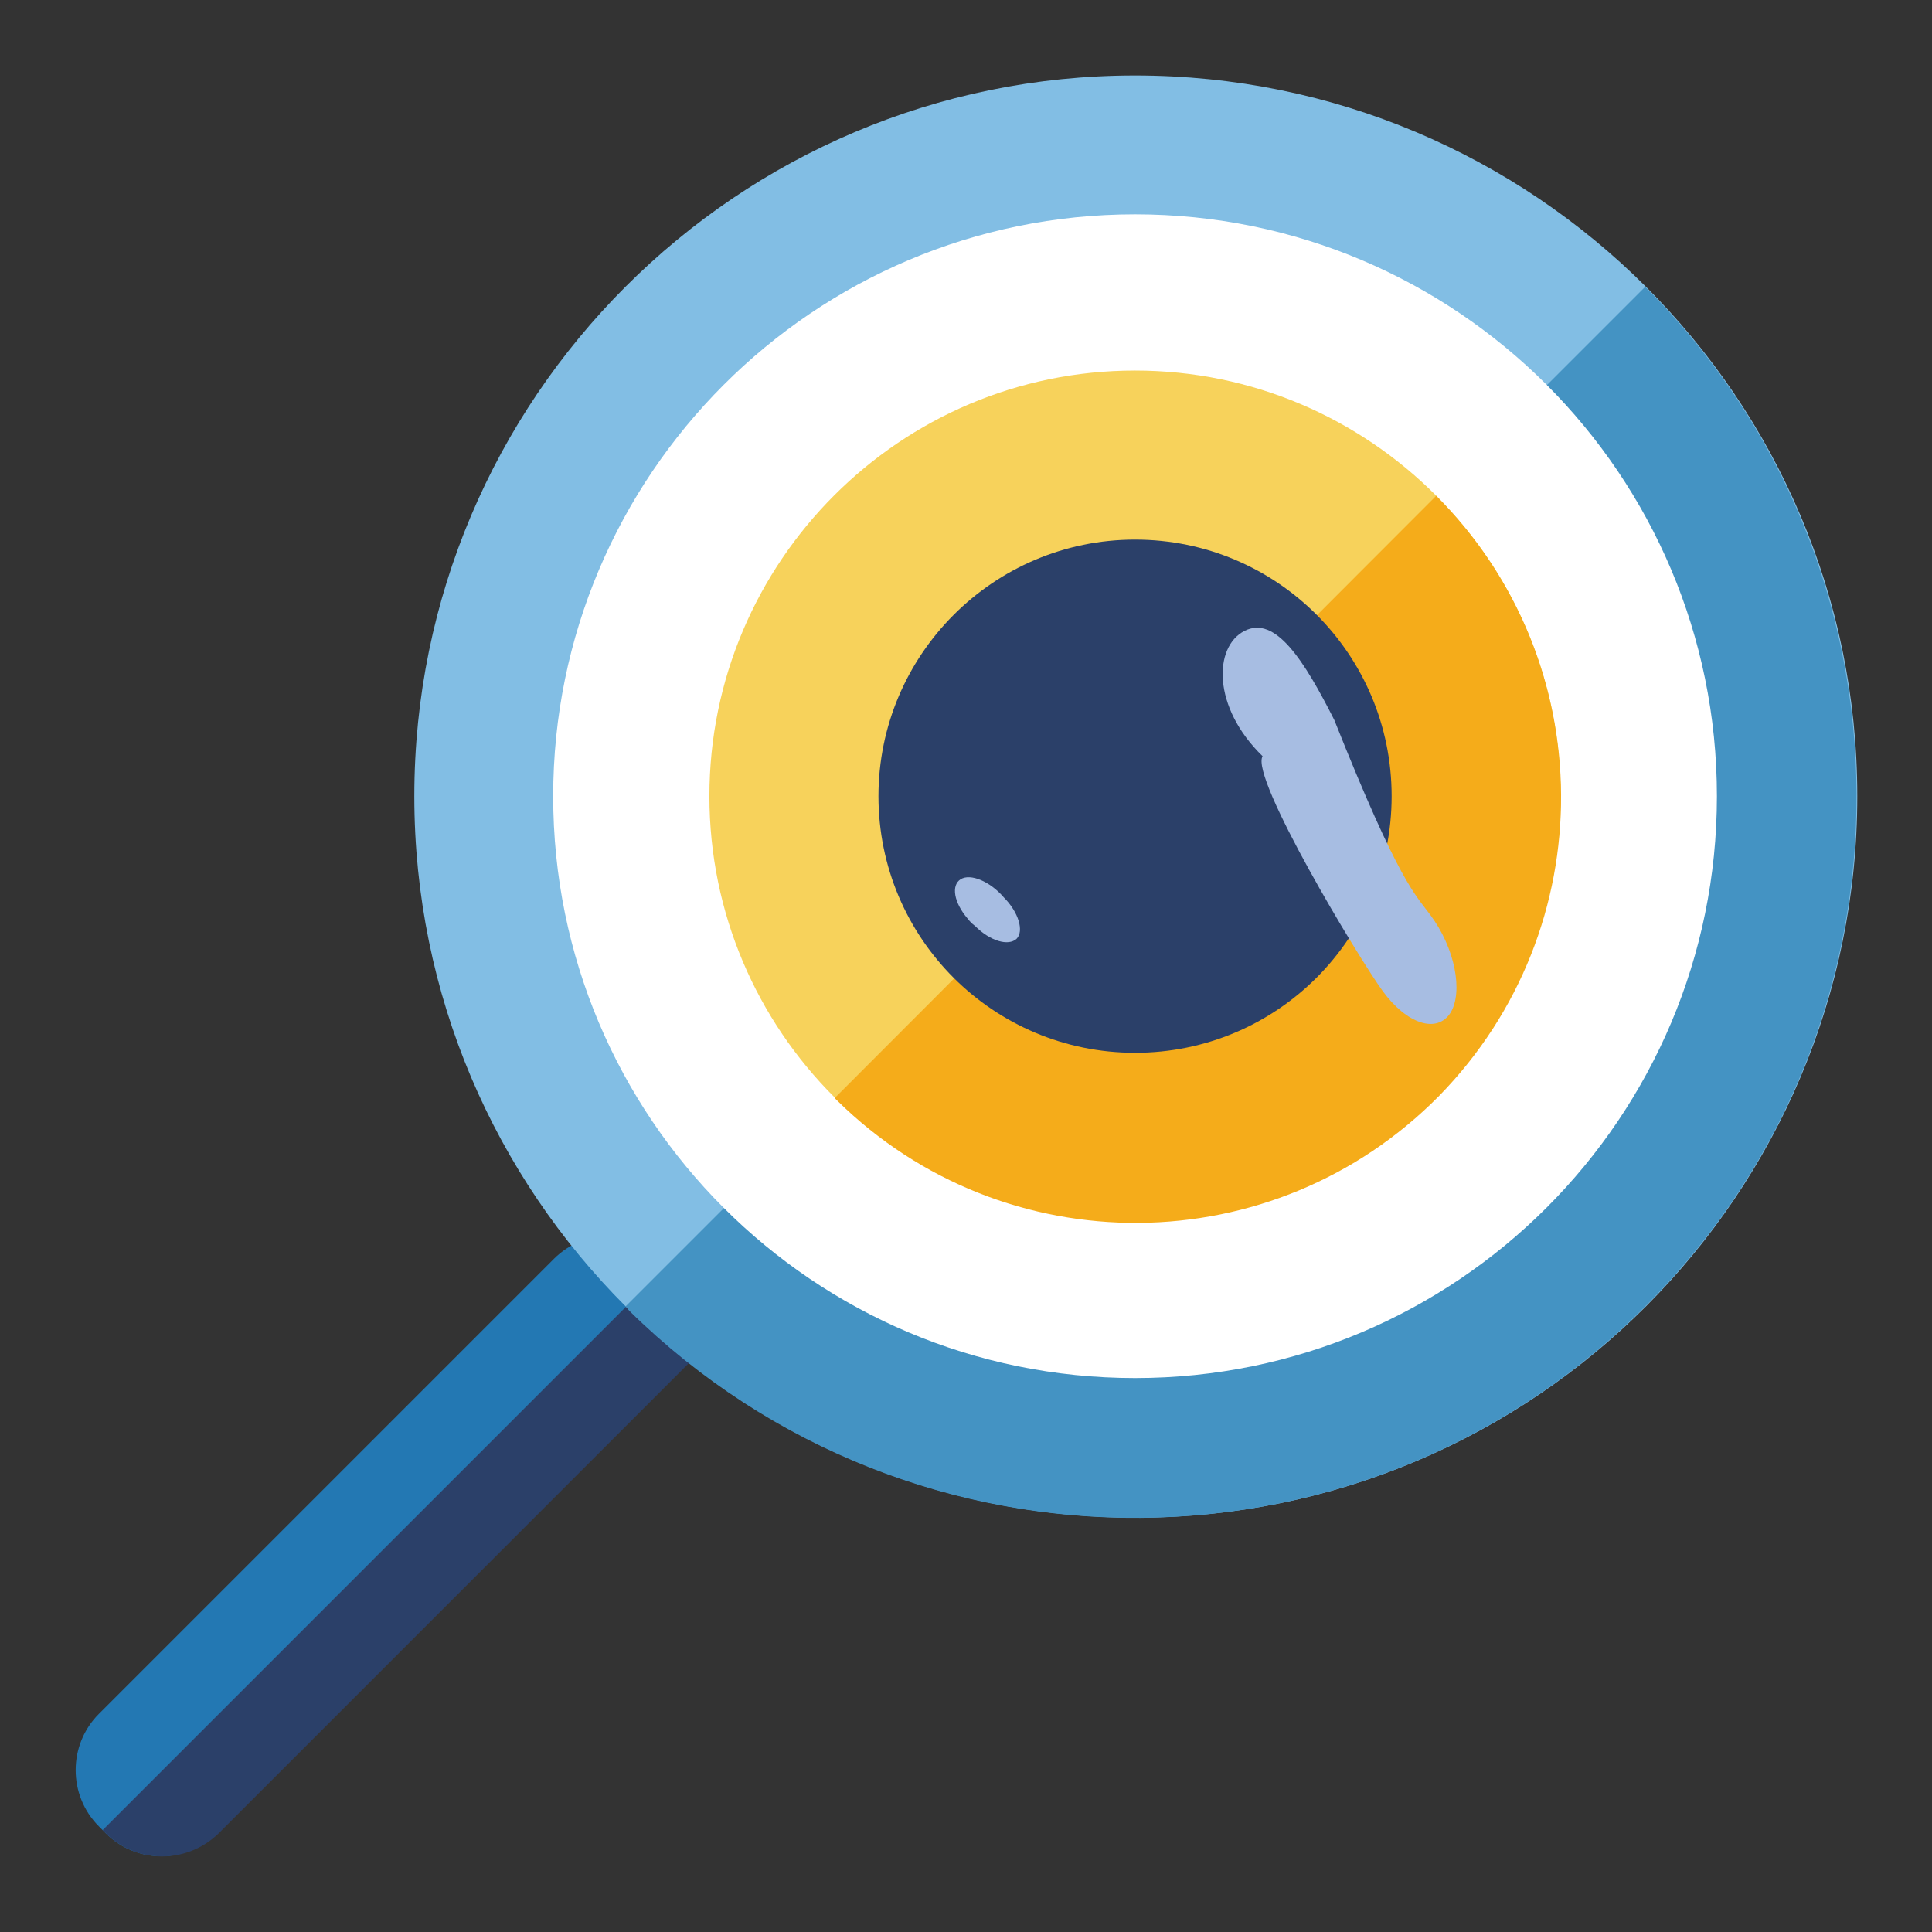
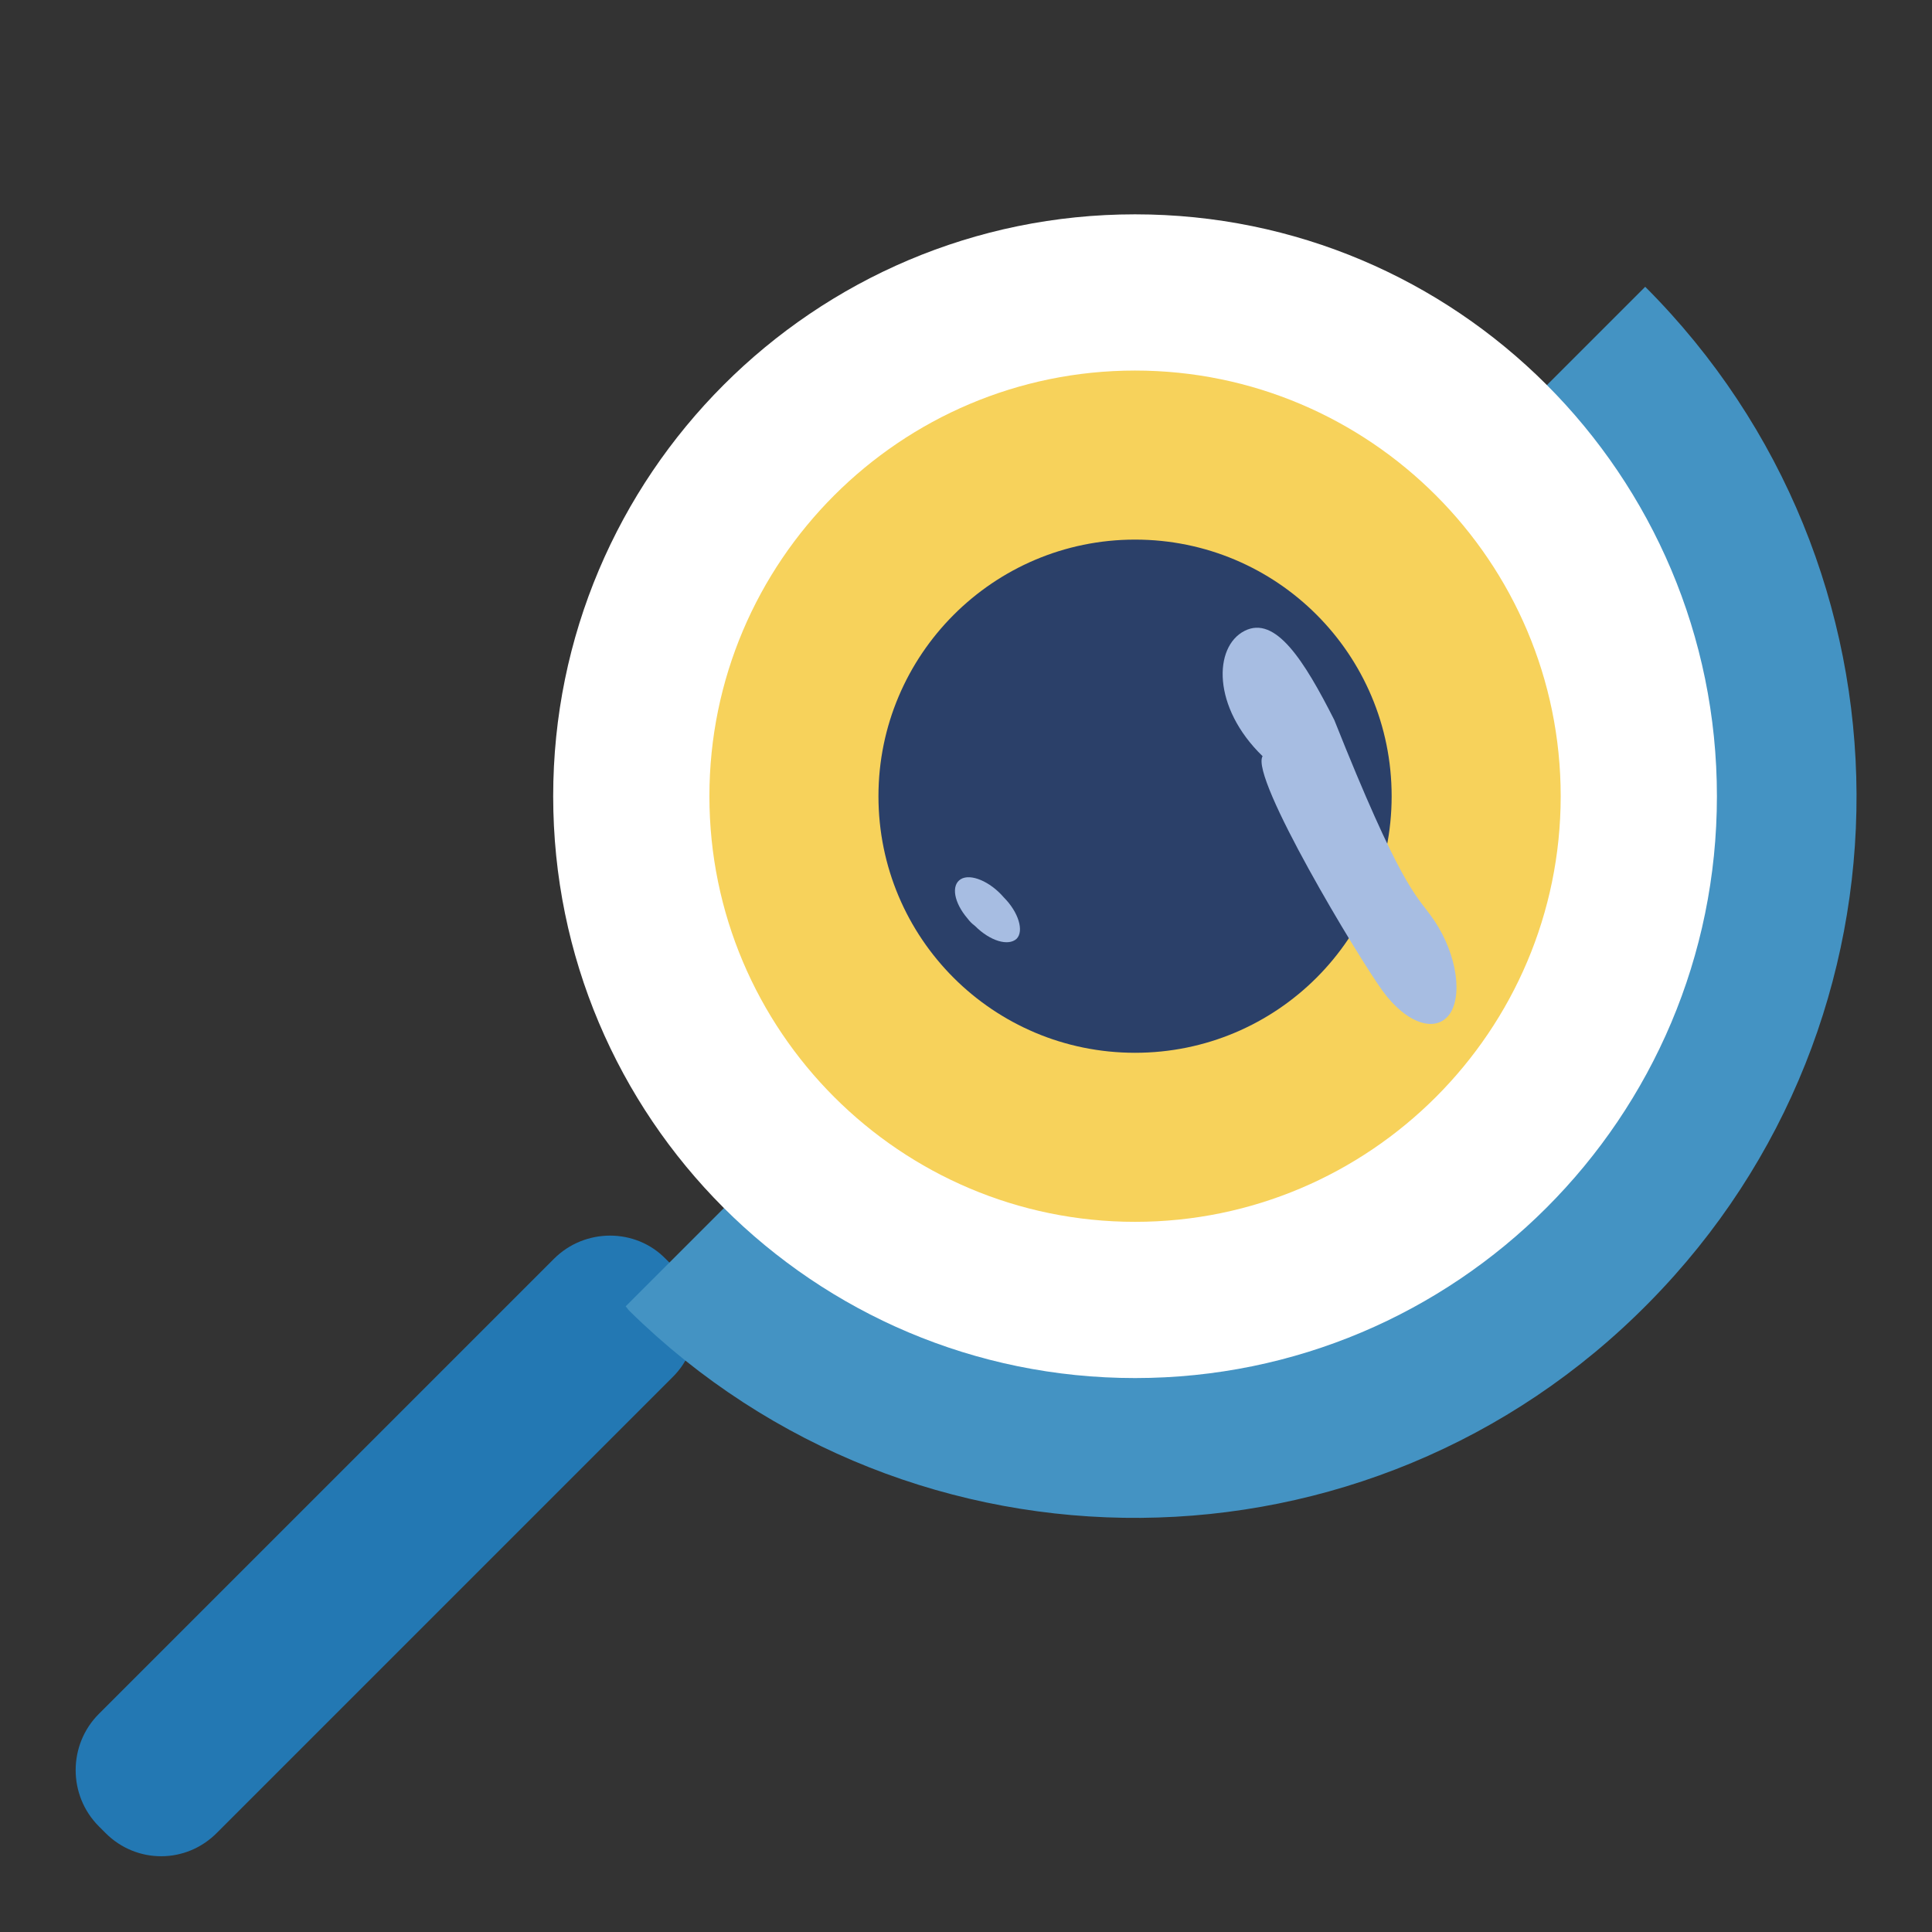
<svg xmlns="http://www.w3.org/2000/svg" version="1.1" x="0px" y="0px" viewBox="0 0 256 256" enable-background="new 0 0 256 256" xml:space="preserve">
  <rect x="0" y="0" width="256" height="256" fill="#333333" stroke="none" />
  <g>
    <path fill="#2378b3" d="M14,242.9l-0.9-0.9c-4.1-4.1-4.1-10.8,0-14.9l60.3-60.3c4.1-4.1,10.8-4.1,14.8,0l0.9,0.9 c4.1,4.1,4.1,10.8,0,14.8l-60.3,60.3C24.7,247,18.1,247,14,242.9z" />
-     <path fill="#2b4069" d="M14,242.9l-0.4-0.4l75.1-75.1l7.9,7.9l-67.7,67.7C24.7,247,18.1,247,14,242.9z" />
-     <path fill="#82bee4" d="M54.9,105.5c0,52.8,42.8,95.6,95.6,95.6c52.8,0,95.6-42.8,95.6-95.6S203.2,10,150.4,10 C97.7,10,54.9,52.8,54.9,105.5z" />
    <path fill="#4493c3" d="M218,38L82.9,173.1c0.2,0.2,0.3,0.4,0.5,0.6c37.6,37,98.1,36.5,135.1-1.1C255.4,135.2,255.1,75.1,218,38 L218,38z" />
    <path fill="#ffffff" d="M73.3,105.5c0,42.6,34.5,77.1,77.1,77.1s77.1-34.5,77.1-77.1c0-42.6-34.5-77.1-77.1-77.1 S73.3,63,73.3,105.5z" />
    <path fill="#f7d25b" d="M94,105.5c0,31.1,25.3,56.4,56.4,56.4c31.1,0,56.4-25.3,56.4-56.4c0-31.1-25.3-56.4-56.4-56.4 C119.3,49.1,94,74.4,94,105.5L94,105.5z" />
-     <path fill="#f5ac1a" d="M190.3,65.7l-79.7,79.8c0.1,0.1,0.2,0.2,0.3,0.3c22.2,21.9,57.9,21.6,79.8-0.6 C212.4,123,212.2,87.6,190.3,65.7L190.3,65.7z" />
    <path fill="#2b4069" d="M116.4,105.5c0,18.8,15.2,34,34,34s34-15.2,34-34c0-18.8-15.2-34-34-34S116.4,86.8,116.4,105.5L116.4,105.5 z" />
    <path fill="#a7bde2" d="M167.3,100.2c-1.7,2.8,12.7,26.7,15.9,31.1c3.2,4.4,7.2,5.7,9,2.9c1.7-2.8,0.6-8.6-2.7-13 c-1.9-2.6-4.1-4.2-12.7-25.8c-4-7.9-7.8-13.9-11.9-11.8C160.8,85.7,160.6,93.7,167.3,100.2L167.3,100.2z" />
    <path fill="#a7bde2" d="M129.2,122.7c2,2,4.4,2.7,5.5,1.7c1-1,0.3-3.5-1.7-5.5l0,0c-1.8-2.1-4.4-3.2-5.7-2.4 c-1.3,0.8-0.9,3.1,0.9,5.2C128.5,122.1,128.8,122.4,129.2,122.7z" />
  </g>
</svg>